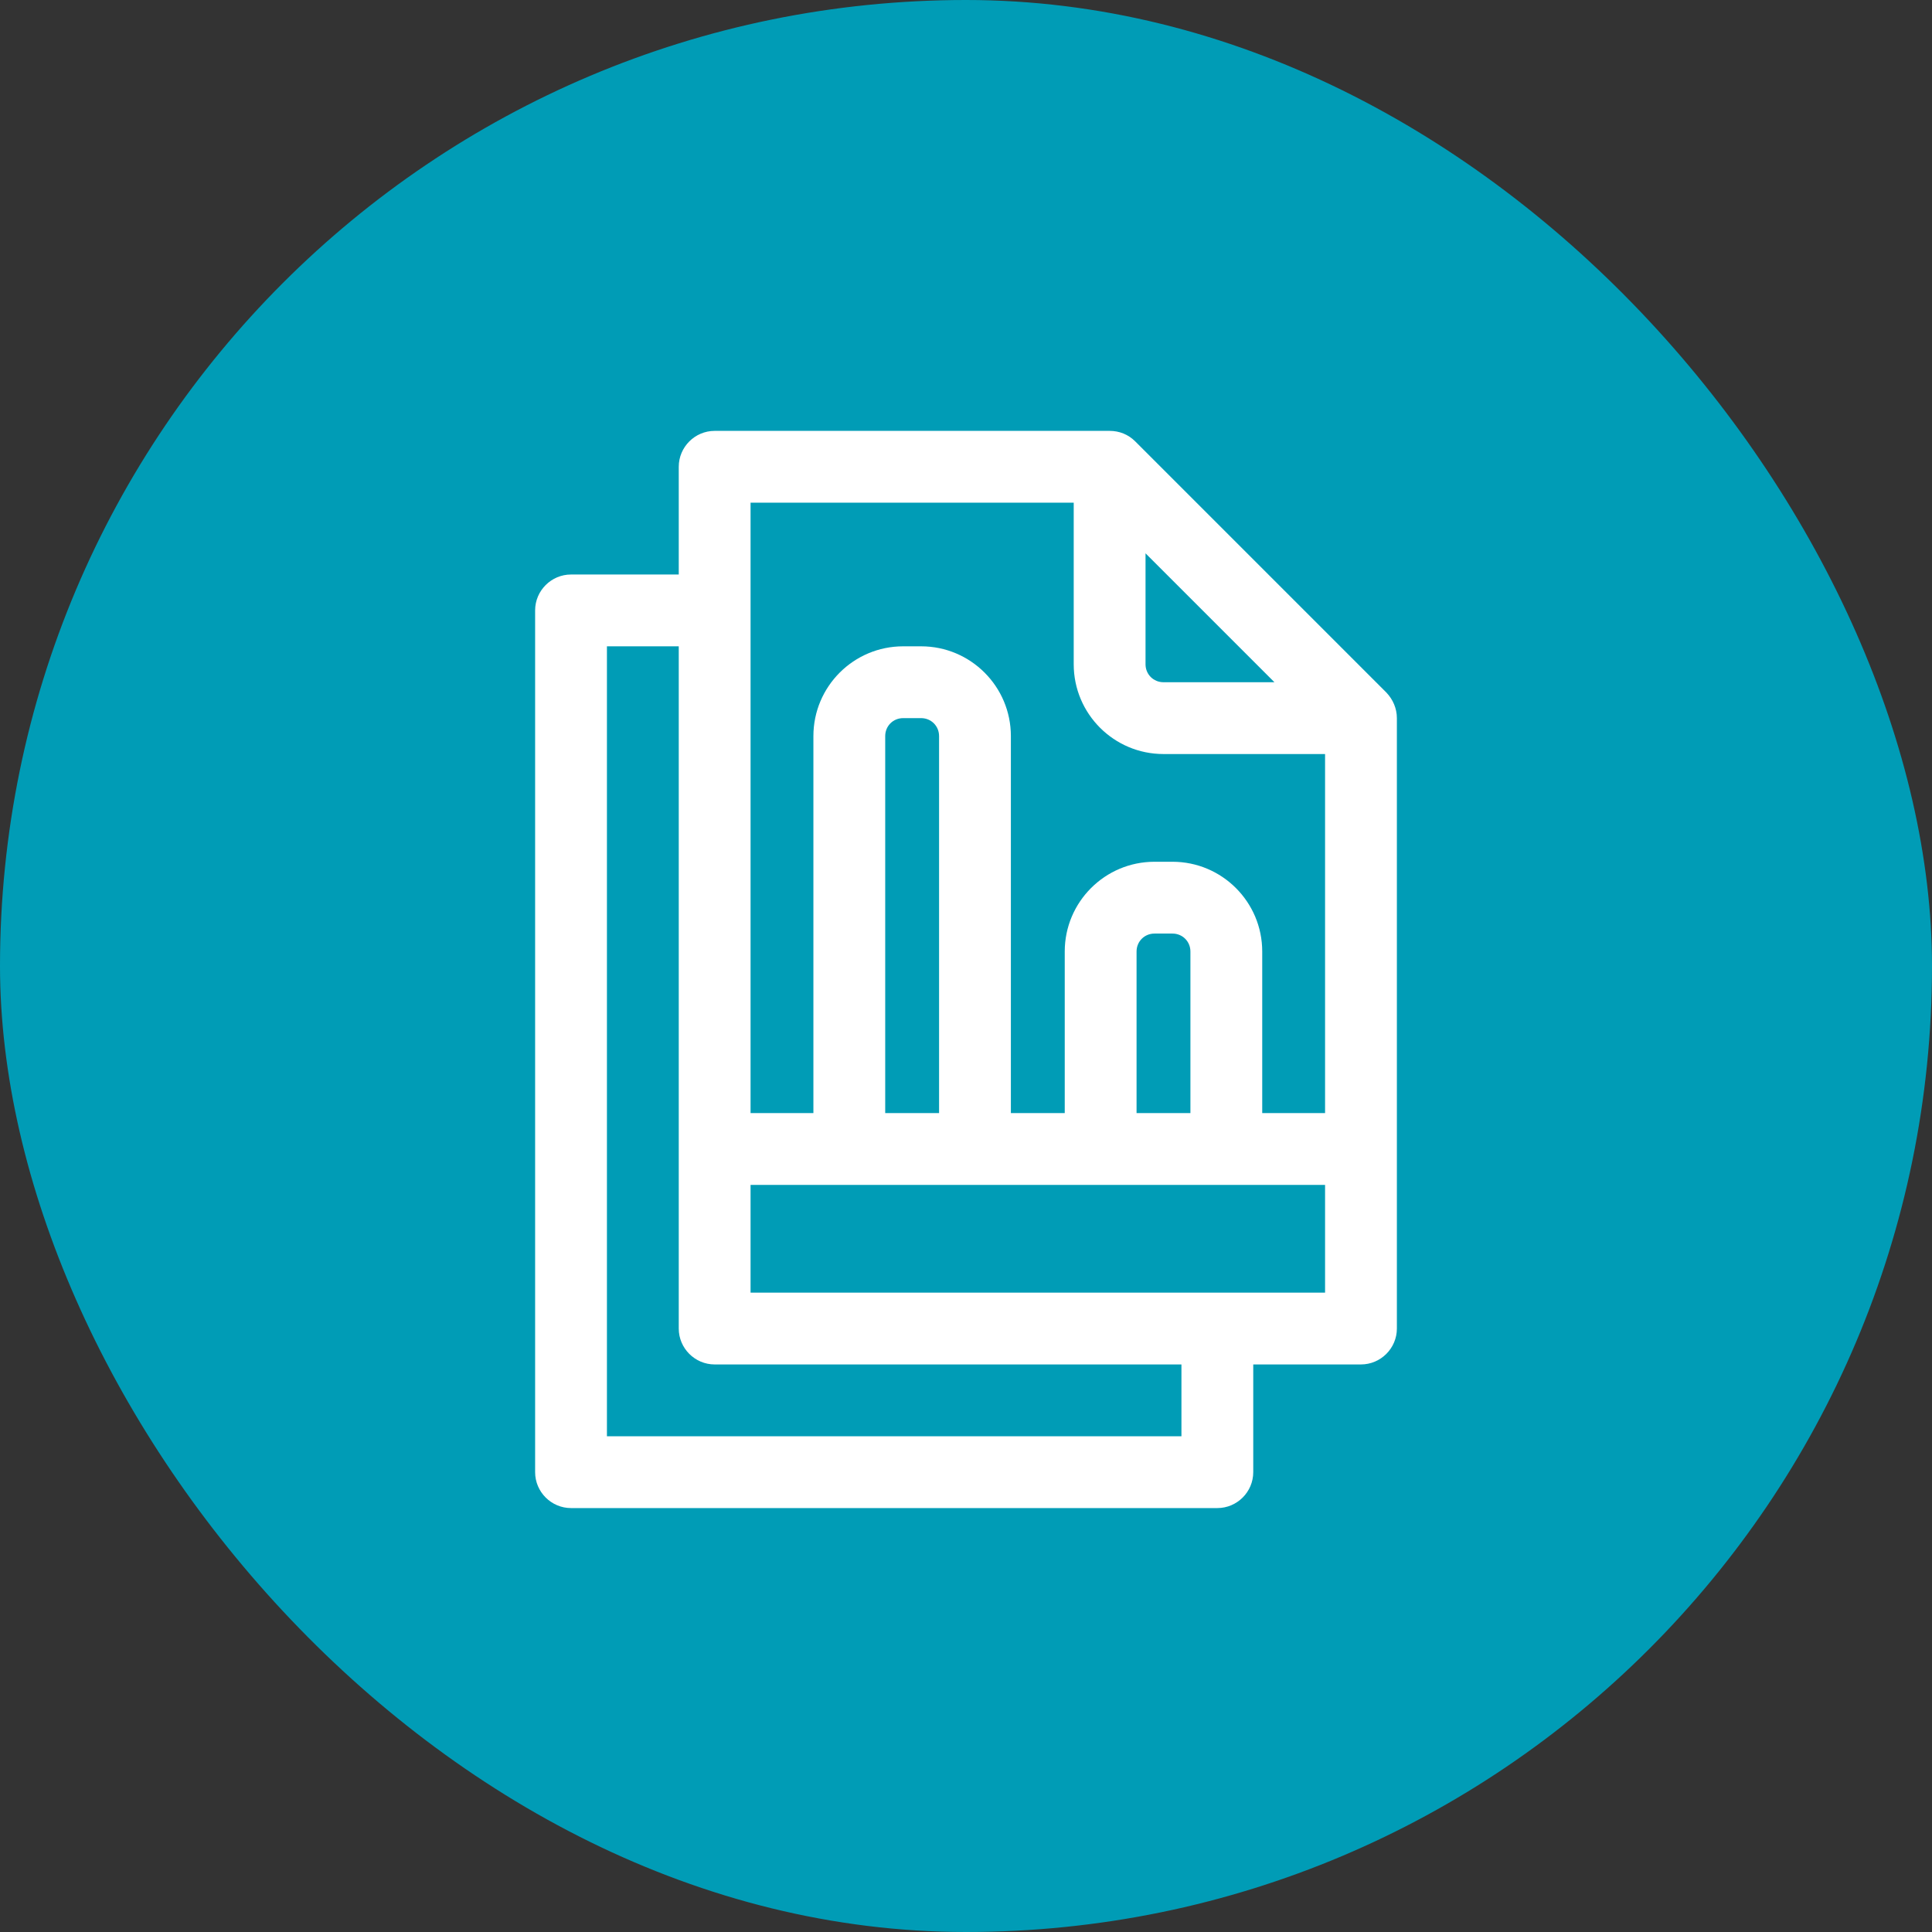
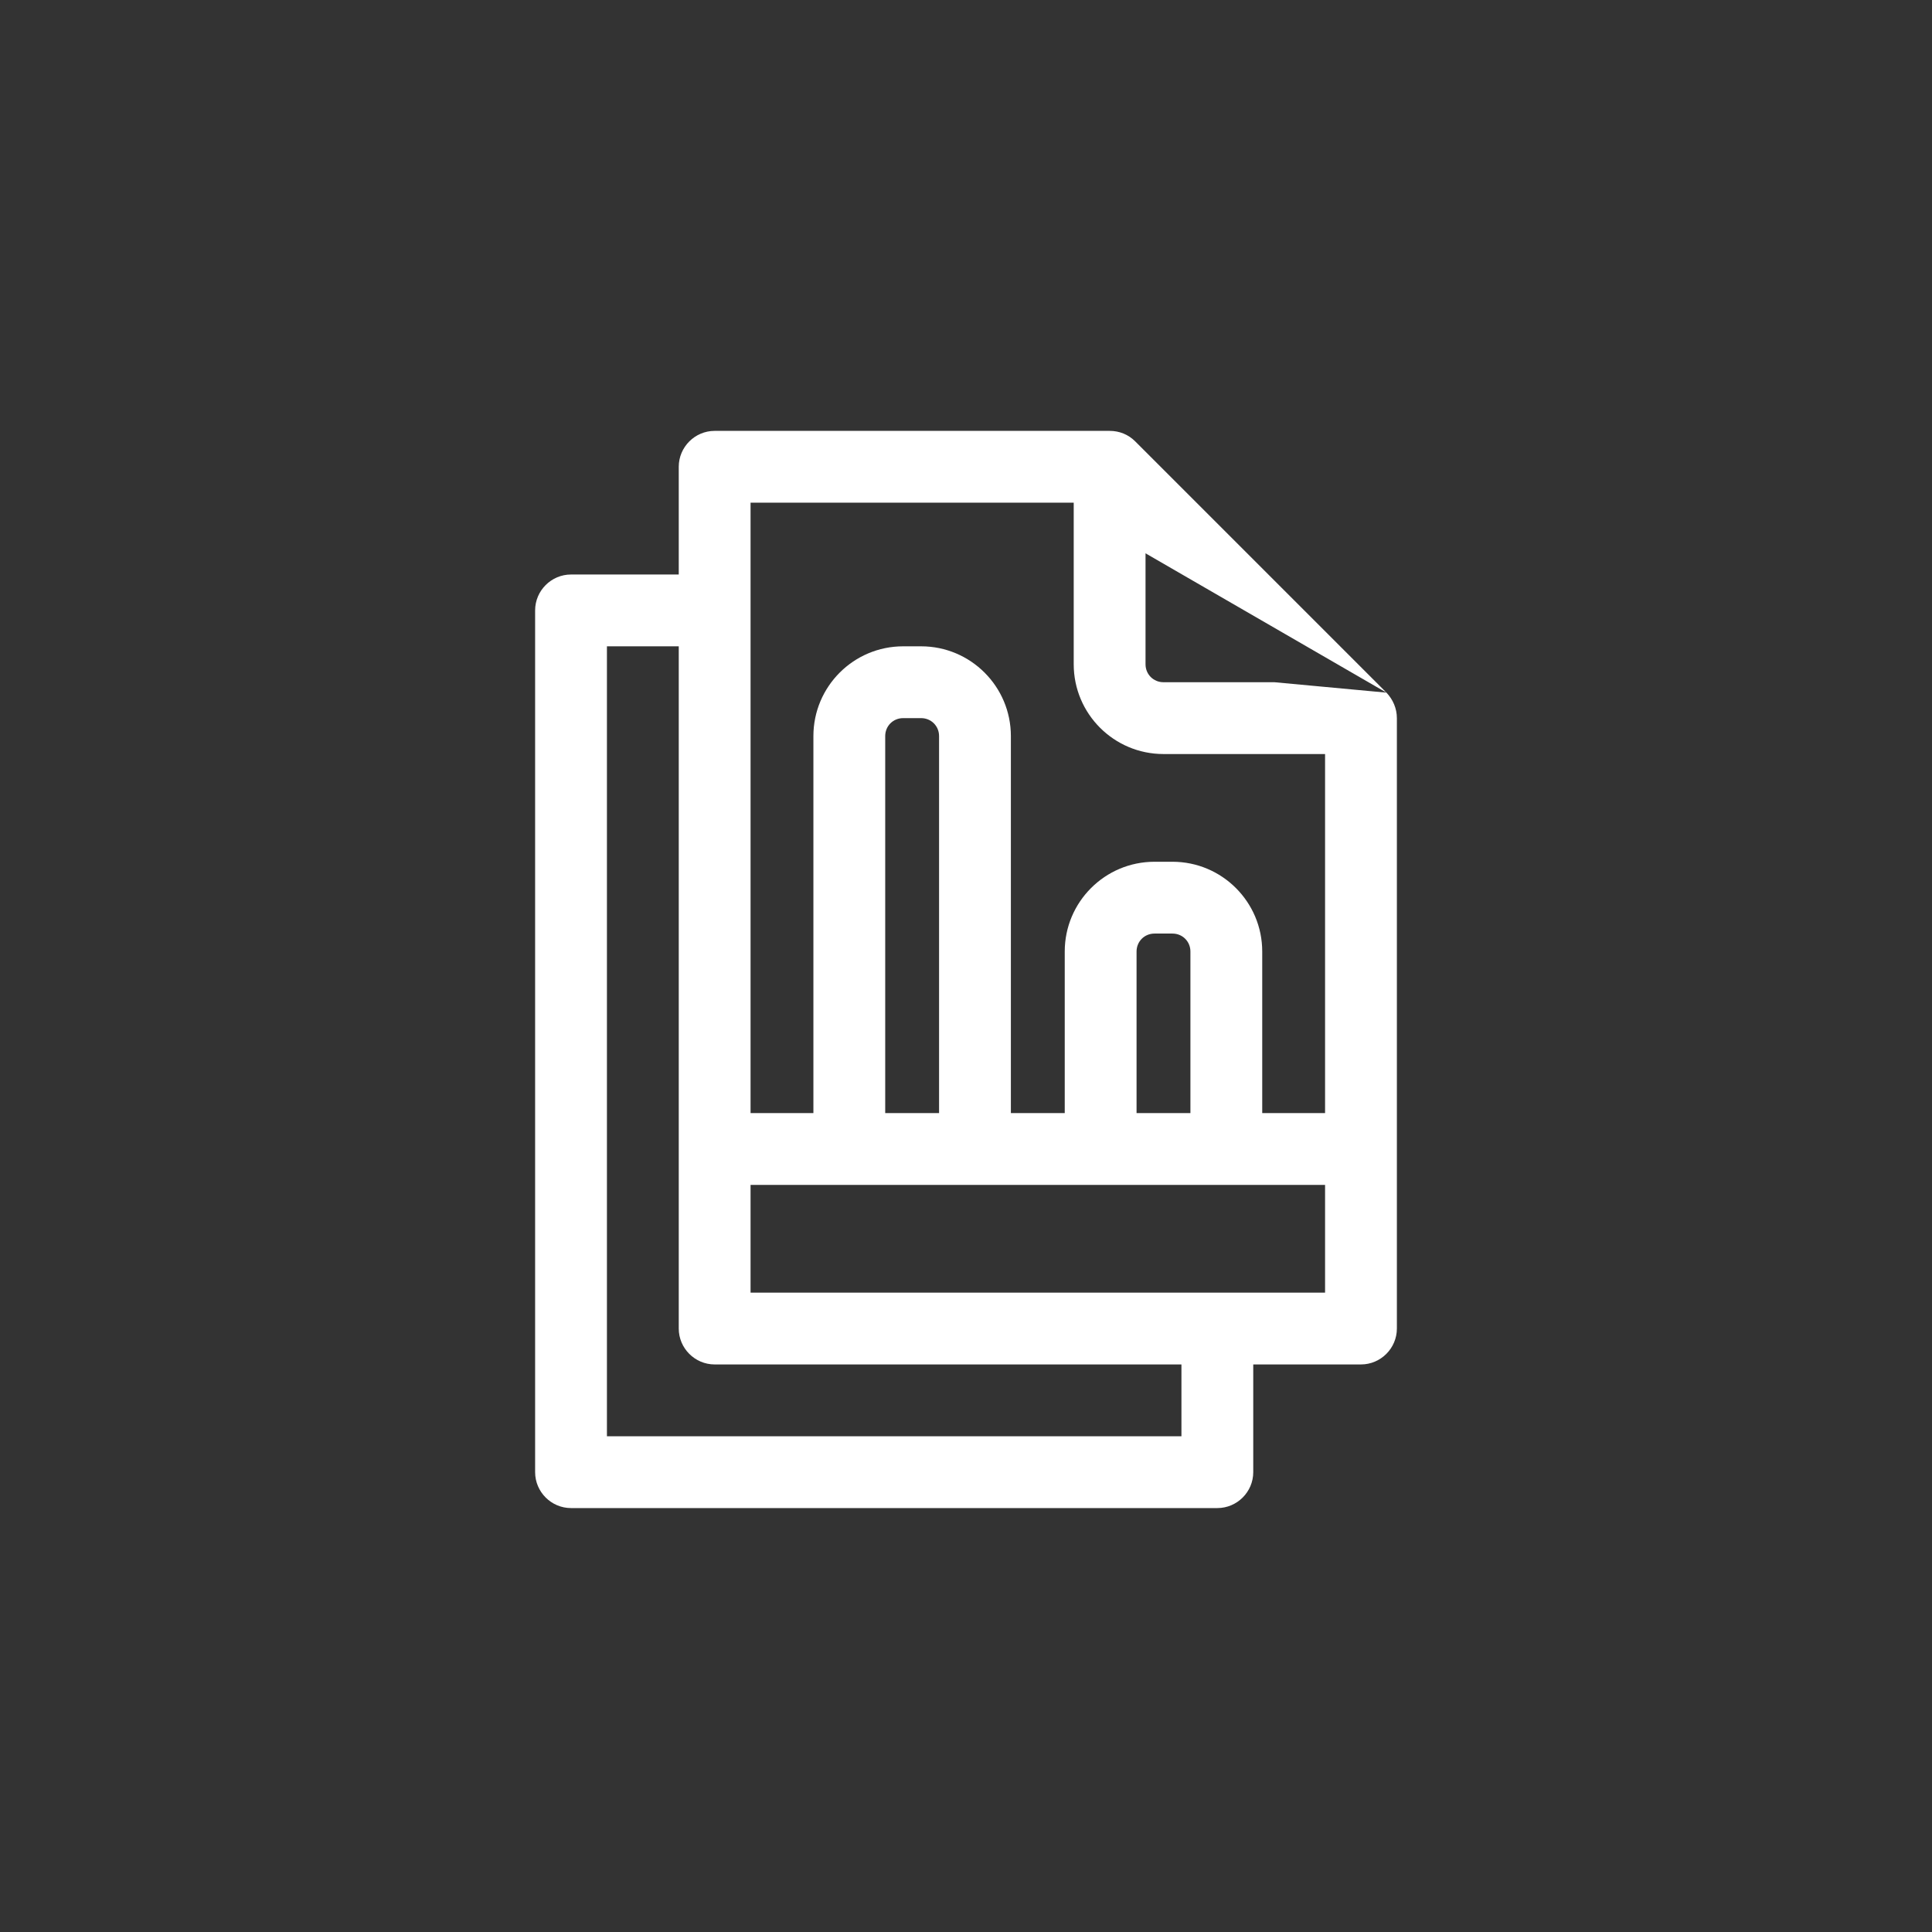
<svg xmlns="http://www.w3.org/2000/svg" width="278" height="278" viewBox="0 0 278 278" fill="none">
  <rect x="0" y="0" width="278" height="278" fill="#333333" stroke="none" />
-   <rect width="278" height="278" rx="139" fill="#009CB6" />
-   <path d="M199.502 99.665L163.335 63.498C162.353 62.517 161.062 62 159.667 62H102.833C99.992 62 97.667 64.325 97.667 67.167V82.667H82.167C79.325 82.667 77 84.992 77 87.833V211.833C77 214.675 79.325 217 82.167 217H175.167C178.008 217 180.333 214.675 180.333 211.833V196.333H195.833C198.675 196.333 201 194.008 201 191.167V103.333C201 101.938 200.432 100.647 199.502 99.665ZM164.833 79.618L183.382 98.167H167.417C165.97 98.167 164.833 97.03 164.833 95.583V79.618ZM154.5 72.333V95.583C154.5 102.713 160.287 108.5 167.417 108.5H190.667V160.167H181.625V136.917C181.625 129.787 175.838 124 168.708 124H166.125C158.995 124 153.208 129.787 153.208 136.917V160.167H145.458V105.917C145.458 98.787 139.672 93 132.542 93H129.958C122.828 93 117.042 98.787 117.042 105.917V160.167H108V72.333H154.5ZM171.292 160.167H163.542V136.917C163.542 135.47 164.678 134.333 166.125 134.333H168.708C170.155 134.333 171.292 135.47 171.292 136.917V160.167ZM135.125 160.167H127.375V105.917C127.375 104.47 128.512 103.333 129.958 103.333H132.542C133.988 103.333 135.125 104.47 135.125 105.917V160.167ZM170 206.667H87.333V93H97.667V191.167C97.667 194.008 99.992 196.333 102.833 196.333H170V206.667ZM108 186V170.5H190.667V186H108Z" fill="white" />
+   <path d="M199.502 99.665L163.335 63.498C162.353 62.517 161.062 62 159.667 62H102.833C99.992 62 97.667 64.325 97.667 67.167V82.667H82.167C79.325 82.667 77 84.992 77 87.833V211.833C77 214.675 79.325 217 82.167 217H175.167C178.008 217 180.333 214.675 180.333 211.833V196.333H195.833C198.675 196.333 201 194.008 201 191.167V103.333C201 101.938 200.432 100.647 199.502 99.665ZL183.382 98.167H167.417C165.97 98.167 164.833 97.03 164.833 95.583V79.618ZM154.5 72.333V95.583C154.5 102.713 160.287 108.5 167.417 108.5H190.667V160.167H181.625V136.917C181.625 129.787 175.838 124 168.708 124H166.125C158.995 124 153.208 129.787 153.208 136.917V160.167H145.458V105.917C145.458 98.787 139.672 93 132.542 93H129.958C122.828 93 117.042 98.787 117.042 105.917V160.167H108V72.333H154.5ZM171.292 160.167H163.542V136.917C163.542 135.47 164.678 134.333 166.125 134.333H168.708C170.155 134.333 171.292 135.47 171.292 136.917V160.167ZM135.125 160.167H127.375V105.917C127.375 104.47 128.512 103.333 129.958 103.333H132.542C133.988 103.333 135.125 104.47 135.125 105.917V160.167ZM170 206.667H87.333V93H97.667V191.167C97.667 194.008 99.992 196.333 102.833 196.333H170V206.667ZM108 186V170.5H190.667V186H108Z" fill="white" />
</svg>